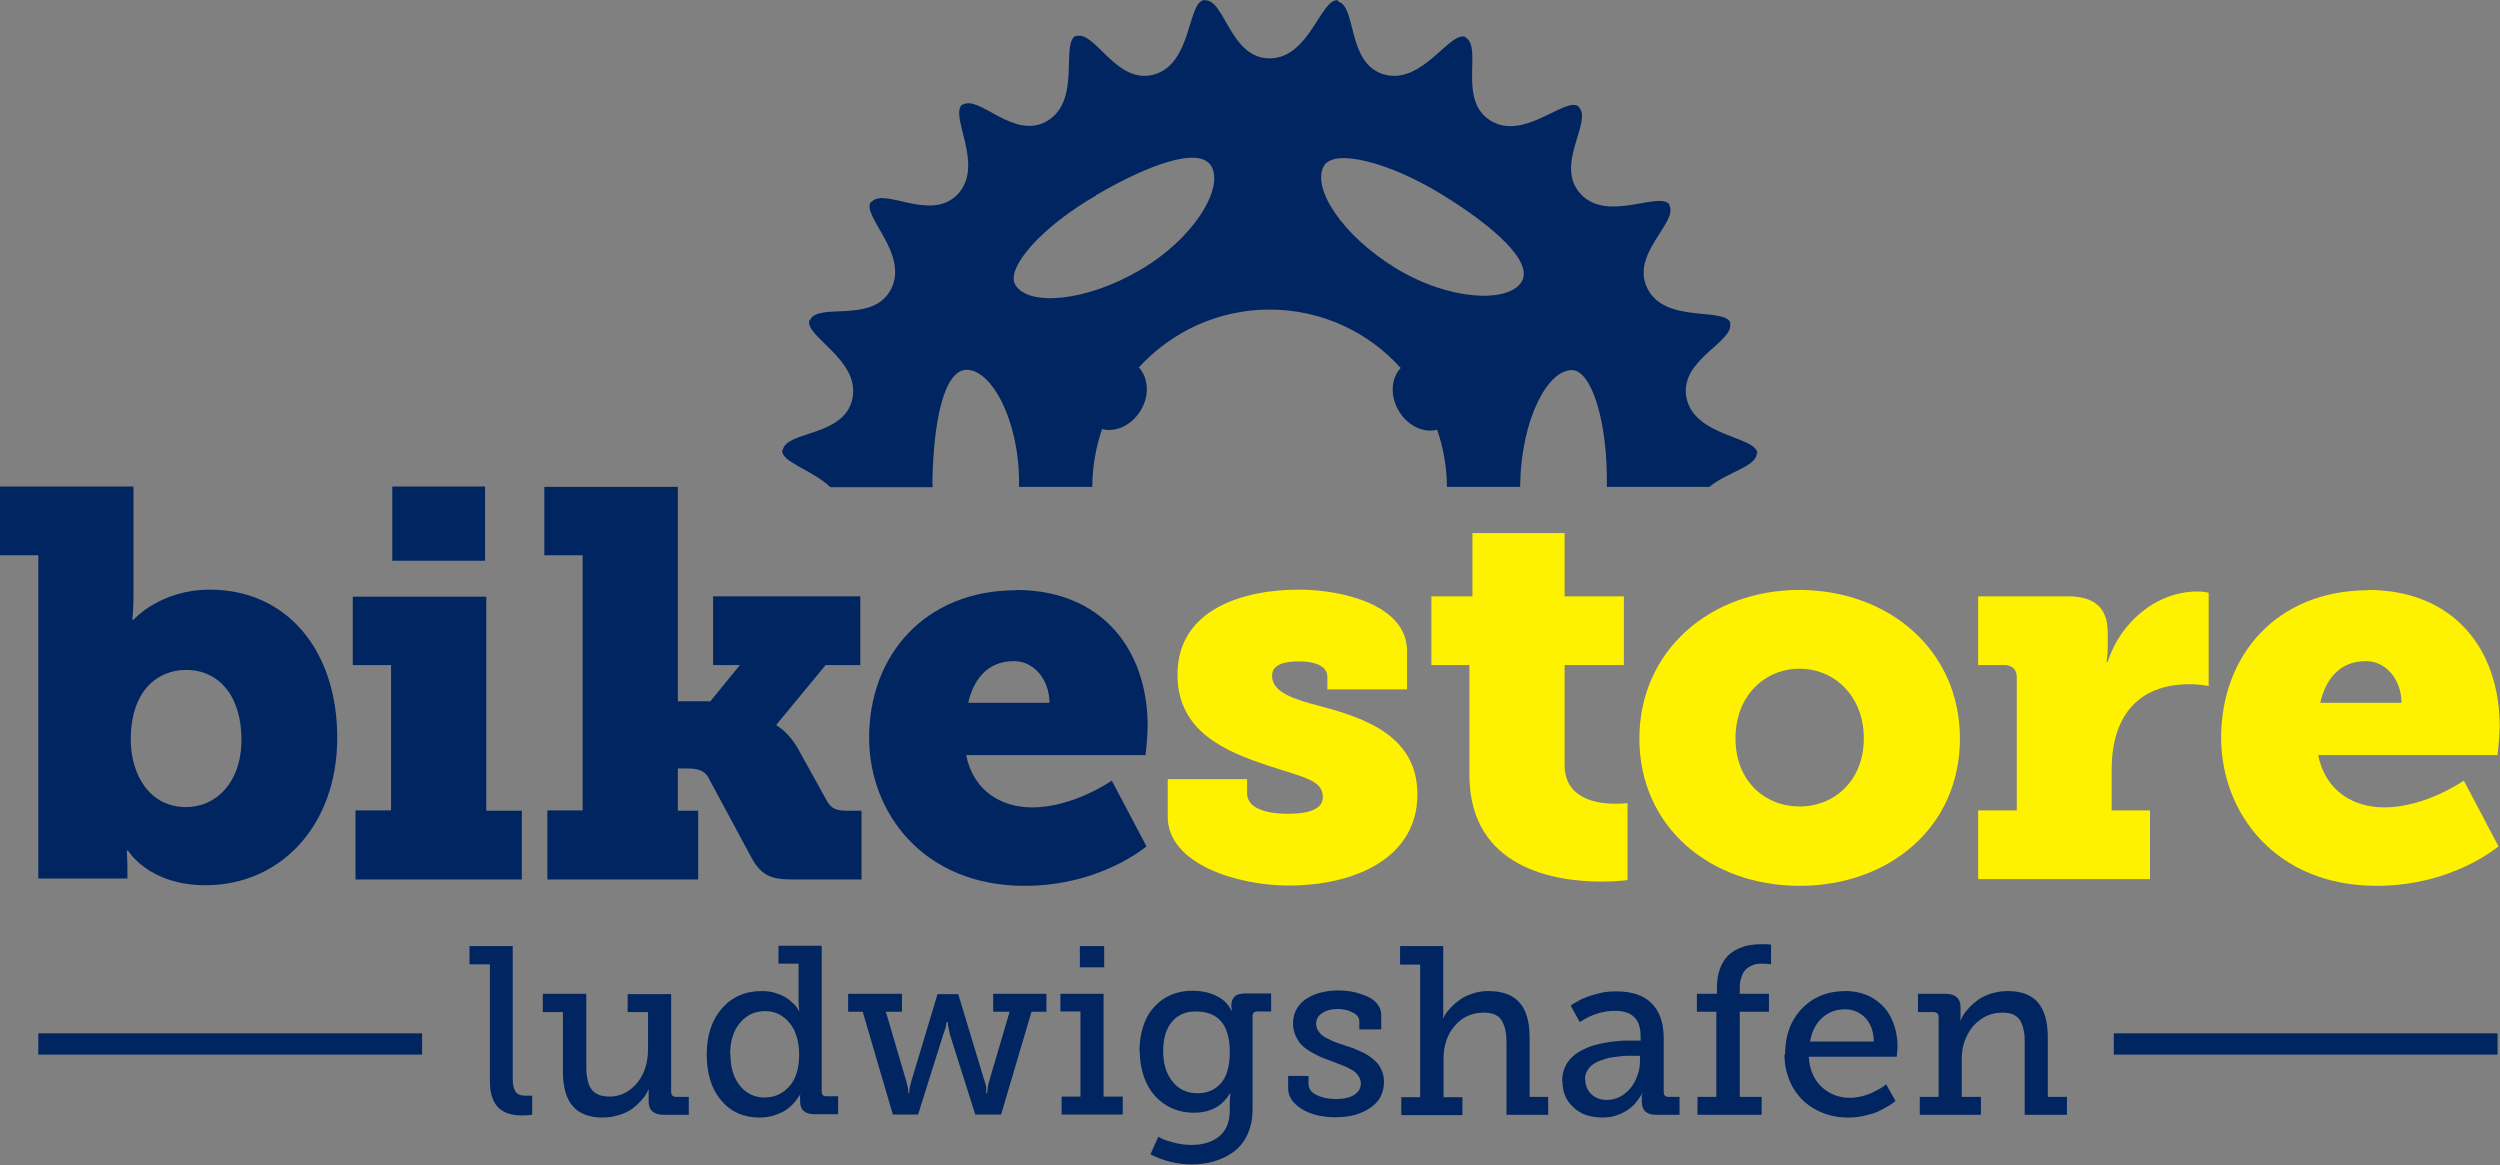
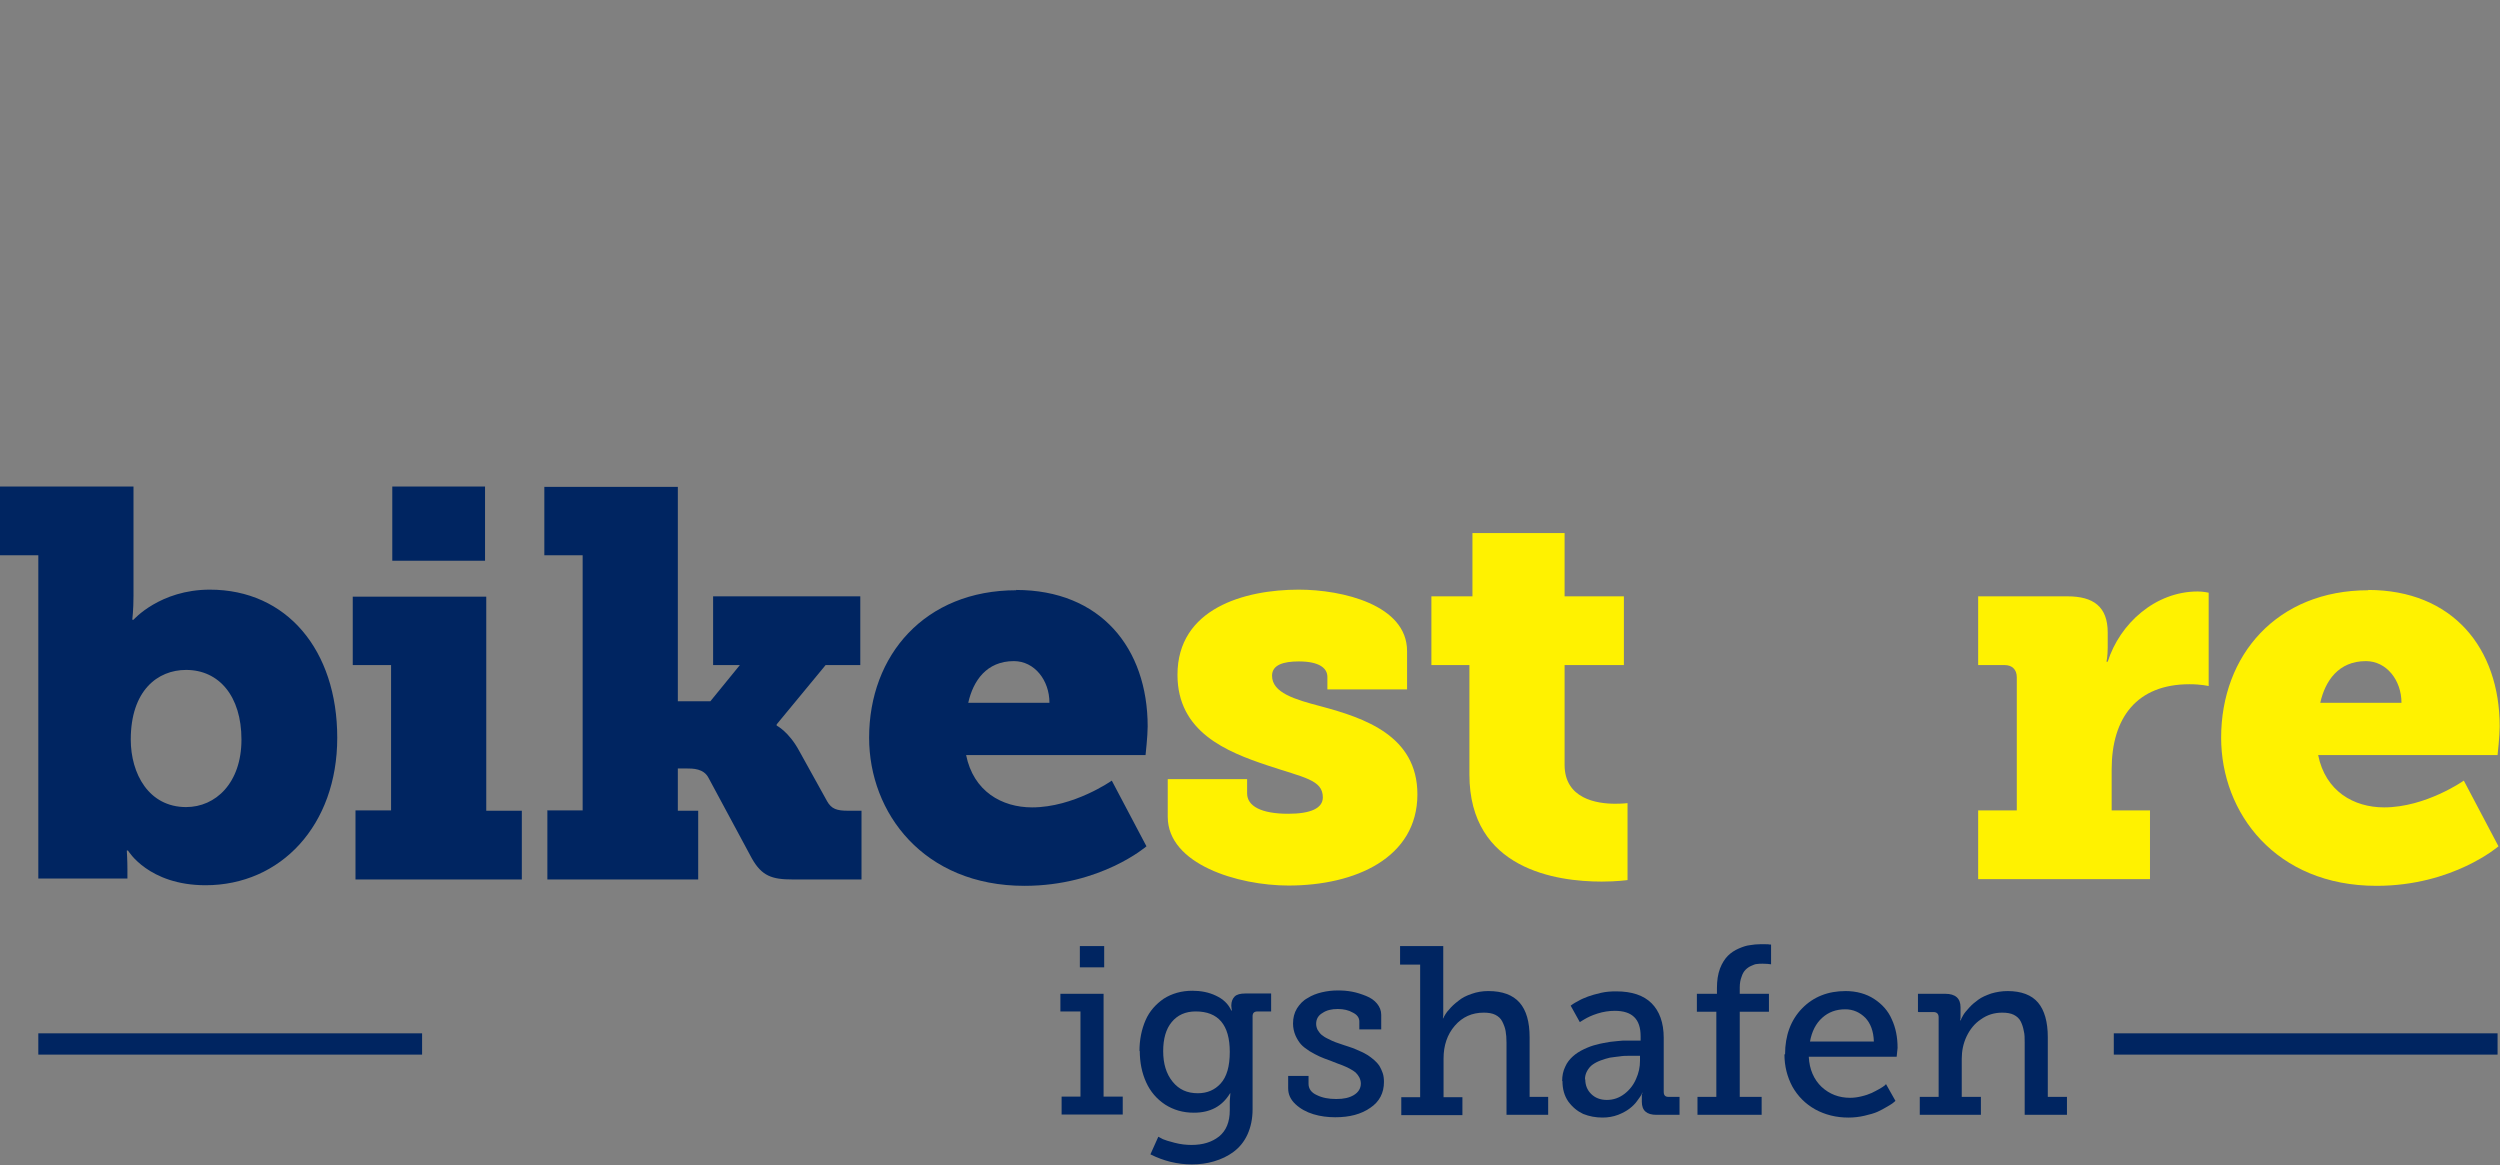
<svg xmlns="http://www.w3.org/2000/svg" id="Layer_2" data-name="Layer 2" viewBox="0 0 82.21 38.31">
  <rect x="0" y="0" width="82.21" height="38.31" fill="#808080" stroke="none" />
  <defs>
    <style>
      .cls-1 {
        clip-path: url(#clippath);
      }

      .cls-2 {
        fill: none;
      }

      .cls-2, .cls-3, .cls-4 {
        stroke-width: 0px;
      }

      .cls-3 {
        fill: #fff200;
      }

      .cls-4 {
        fill: #002561;
      }

      .cls-5 {
        clip-path: url(#clippath-1);
      }

      .cls-6 {
        clip-path: url(#clippath-3);
      }

      .cls-7 {
        clip-path: url(#clippath-2);
      }
    </style>
    <clipPath id="clippath">
      <rect class="cls-2" width="82.21" height="38.31" />
    </clipPath>
    <clipPath id="clippath-1">
      <rect class="cls-2" width="82.21" height="38.31" />
    </clipPath>
    <clipPath id="clippath-2">
-       <rect class="cls-2" width="82.21" height="38.31" />
-     </clipPath>
+       </clipPath>
    <clipPath id="clippath-3">
      <rect class="cls-2" width="82.21" height="38.31" />
    </clipPath>
  </defs>
  <g id="Layer_1-2" data-name="Layer 1">
    <g class="cls-1">
      <path class="cls-4" d="M1.26,18.26H0v-2.26h4.39v3.59c0,.47-.04.79-.04.79h.04s.87-.99,2.51-.99c2.53,0,4.19,1.99,4.19,4.87s-1.86,4.85-4.33,4.85c-1.88,0-2.55-1.14-2.55-1.14h-.04s.02.32.02.61v.31H1.26v-10.65ZM6.12,26.54c.97,0,1.82-.79,1.82-2.22s-.74-2.29-1.82-2.29c-.94,0-1.82.68-1.82,2.29,0,1.12.59,2.22,1.82,2.22" />
    </g>
    <path class="cls-4" d="M11.69,26.65h1.17v-4.78h-1.26v-2.25h4.39v7.04h1.17v2.26h-5.47v-2.26ZM12.9,16h3.05v2.44h-3.05v-2.44Z" />
    <g class="cls-5">
      <path class="cls-4" d="M17.99,26.65h1.17v-8.39h-1.26v-2.25h4.39v7.05h1.07l.97-1.19h-.88v-2.26h4.84v2.26h-1.14l-1.61,1.95v.04s.4.2.74.83l.92,1.66c.14.25.32.31.68.31h.45v2.26h-2.27c-.67,0-1.01-.11-1.34-.7l-1.42-2.64c-.16-.31-.51-.31-.74-.31h-.27v1.39h.67v2.26h-4.96v-2.26Z" />
      <path class="cls-4" d="M33.41,19.4c2.78,0,4.33,1.91,4.33,4.49,0,.31-.07.94-.07.94h-5.9c.24,1.19,1.17,1.72,2.17,1.72,1.37,0,2.62-.88,2.62-.88l1.14,2.16s-1.5,1.3-4.01,1.3c-3.32,0-5.11-2.4-5.11-4.87,0-2.72,1.84-4.85,4.84-4.85M34.51,23.11c0-.74-.49-1.37-1.17-1.37-.9,0-1.34.65-1.5,1.37h2.67Z" />
      <path class="cls-3" d="M38.39,25.62h2.62v.47c0,.41.45.67,1.35.67.74,0,1.14-.18,1.14-.54,0-.58-.63-.65-1.82-1.05-1.35-.45-2.96-1.1-2.96-2.98,0-2.18,2.2-2.8,3.99-2.8,1.43,0,3.56.5,3.56,2.02v1.26h-2.62v-.41c0-.29-.27-.51-.94-.51-.5,0-.88.11-.88.47,0,.56.74.78,1.62,1.01,1.41.38,3.16.96,3.16,2.89,0,2.09-2.04,3-4.24,3-1.66,0-3.97-.7-3.97-2.26v-1.24Z" />
      <path class="cls-3" d="M48.33,21.87h-1.26v-2.26h1.35v-2.08h3.03v2.08h1.95v2.26h-1.95v3.28c0,1.12,1.06,1.28,1.66,1.28.25,0,.41-.02.41-.02v2.53s-.34.05-.85.05c-1.48,0-4.35-.4-4.35-3.52v-3.61Z" />
-       <path class="cls-3" d="M59.16,19.4c2.94,0,5.29,1.97,5.29,4.89s-2.34,4.84-5.27,4.84-5.27-1.93-5.27-4.84,2.35-4.89,5.25-4.89M59.18,26.52c1.14,0,2.11-.85,2.11-2.24s-.97-2.29-2.11-2.29-2.11.88-2.11,2.29.97,2.24,2.11,2.24" />
      <path class="cls-3" d="M65.06,26.65h1.26v-4.38c0-.25-.15-.4-.4-.4h-.87v-2.26h2.94c.85,0,1.32.34,1.32,1.19v.49c0,.29-.04.47-.04.47h.04c.4-1.26,1.57-2.31,2.96-2.31.18,0,.36.04.36.04v3.07s-.25-.06-.63-.06c-1.73,0-2.56,1.1-2.56,2.8v1.35h1.26v2.26h-5.65v-2.26Z" />
      <path class="cls-3" d="M77.87,19.4c2.78,0,4.33,1.91,4.33,4.49,0,.31-.07.94-.07.94h-5.9c.24,1.19,1.17,1.72,2.17,1.72,1.37,0,2.62-.88,2.62-.88l1.14,2.16s-1.5,1.3-4.01,1.3c-3.32,0-5.11-2.4-5.11-4.87,0-2.72,1.84-4.85,4.84-4.85M78.97,23.11c0-.74-.49-1.37-1.17-1.37-.9,0-1.34.65-1.5,1.37h2.67Z" />
    </g>
    <rect class="cls-4" x="1.26" y="33.98" width="12.62" height=".7" />
    <rect class="cls-4" x="69.51" y="33.98" width="12.62" height=".7" />
    <g class="cls-7">
      <path class="cls-4" d="M30.66,15.91c.03-2.08.39-3.75,1.13-3.75.83,0,1.75,1.71,1.72,3.8,0,.01,0,.03,0,.05h2.41c0-.67.12-1.31.32-1.9.45.12.99-.13,1.28-.63.29-.49.24-1.06-.07-1.4,1.07-1.16,2.59-1.9,4.3-1.9s3.25.74,4.31,1.92c-.31.33-.36.9-.07,1.4.29.5.82.75,1.27.63.2.59.32,1.22.32,1.88h2.41s0-.06,0-.1c.04-2.08.88-3.74,1.7-3.74.65,0,1.18,1.71,1.15,3.79,0,.01,0,.03,0,.05h3.37c.6-.49,1.54-.66,1.56-1.1h.02c-.03-.57-2.06-.54-2.33-1.82-.26-1.26,1.58-1.84,1.43-2.46h.02c-.18-.55-2.13.03-2.73-1.13-.59-1.15,1.03-2.19.71-2.76h.02c-.32-.49-2.04.6-2.93-.36-.88-.94.4-2.39-.06-2.85v-.02c-.42-.37-1.79,1.14-2.9.46-1.1-.67-.26-2.41-.82-2.73v-.02c-.51-.24-1.42,1.58-2.68,1.23-1.24-.35-.9-2.25-1.52-2.4V.01c-.56-.09-.94,1.91-2.25,1.91S40.27-.07,39.6.01v.08s0-.09,0-.09c-.56.07-.39,2.09-1.65,2.45-1.24.35-1.94-1.46-2.56-1.26v-.02c-.53.22.18,2.12-.94,2.8-1.1.67-2.26-.88-2.8-.52v-.02c-.46.35.74,1.99-.15,2.95-.88.94-2.41-.23-2.84.26h-.02c-.33.45,1.26,1.7.66,2.87-.59,1.15-2.39.42-2.66,1.01h-.02c-.2.53,1.68,1.3,1.41,2.59-.26,1.26-2.18,1.05-2.29,1.69h-.02c-.03.4.97.64,1.59,1.22h3.36s0-.06,0-.1M43.54,5.45c.33-.56,2.08-.15,3.85.93,1.78,1.09,3.03,2.24,2.65,2.88-.42.71-2.37.64-4.14-.44-1.78-1.09-2.78-2.65-2.36-3.37M36.04,6.42c1.8-1.05,3.41-1.6,3.79-.96.43.71-.56,2.39-2.36,3.43-1.8,1.05-3.66,1.18-4.08.48-.33-.55.85-1.9,2.65-2.94" />
-       <path class="cls-4" d="M15.44,31.7v-.59h1.42v4.36c0,.19.03.33.09.42.06.1.17.14.33.14h.22s0,.63,0,.63c-.11.01-.22.02-.34.02-.15,0-.28-.02-.4-.05-.12-.03-.23-.09-.33-.17-.1-.08-.18-.2-.24-.36s-.08-.35-.08-.57v-3.82h-.66Z" />
+       <path class="cls-4" d="M15.44,31.7h1.42v4.36c0,.19.03.33.09.42.06.1.17.14.33.14h.22s0,.63,0,.63c-.11.01-.22.02-.34.02-.15,0-.28-.02-.4-.05-.12-.03-.23-.09-.33-.17-.1-.08-.18-.2-.24-.36s-.08-.35-.08-.57v-3.82h-.66Z" />
      <path class="cls-4" d="M17.85,33.27v-.59h1.43v2.38c0,.12,0,.23.02.32.01.09.03.18.06.27.03.09.08.16.13.22.05.06.13.1.22.14.09.03.2.05.32.05.26,0,.48-.07.68-.22.2-.15.35-.34.45-.57.1-.23.15-.48.15-.75v-1.24h-.67v-.59h1.43v3.21c0,.12.06.17.17.17h.41v.59h-.82c-.33,0-.5-.15-.5-.44v-.41s0,0,0,0c-.02.05-.05.11-.09.18-.04.07-.11.15-.19.24-.09.09-.18.18-.29.25-.11.08-.25.14-.41.19-.17.05-.34.08-.53.08-.43,0-.76-.12-.98-.37-.22-.25-.33-.63-.33-1.15v-1.95h-.67Z" />
      <path class="cls-4" d="M24.02,34.67c0,.43.1.77.31,1.03.21.26.48.39.81.39s.59-.12.81-.36c.22-.24.33-.59.33-1.06,0-.25-.04-.48-.12-.69-.08-.21-.21-.39-.38-.52-.17-.14-.38-.21-.62-.21-.33,0-.6.12-.82.38-.22.25-.33.6-.33,1.04M23.24,34.67c0-.63.17-1.13.5-1.51.33-.38.77-.57,1.31-.57.17,0,.33.02.47.07.15.05.26.1.35.16.09.06.16.13.23.19.06.06.11.12.13.16l.04.07h.02c-.02-.08-.03-.18-.03-.3v-1.25h-.66v-.59h1.42v4.78c0,.12.05.17.16.17h.38v.59h-.77c-.32,0-.48-.14-.48-.43v-.05s0-.08,0-.11c0-.03,0-.06.01-.07v-.02s0,0,0,0c0,.02-.02.05-.04.08-.02.04-.07.1-.14.19-.07.09-.16.17-.25.24-.09.07-.22.13-.38.19-.16.06-.34.09-.53.09-.53,0-.95-.19-1.27-.57-.32-.38-.47-.89-.47-1.51" />
      <path class="cls-4" d="M27.89,33.27v-.59h1.77v.59h-.53l.68,2.31s.02.1.04.17c.01.06.02.11.02.15v.05h.03c0-.14.03-.26.06-.37l.87-2.89h.68l.92,3.04s0,.05,0,.07c0,.02,0,.06,0,.1v.05h.03c.01-.14.03-.26.06-.37l.68-2.31h-.54v-.59h1.75v.59h-.49l-1,3.38h-.85l-.83-2.62c-.01-.06-.03-.13-.04-.2-.02-.07-.03-.12-.03-.16v-.06h-.04c-.02.13-.05.25-.1.37l-.84,2.67h-.83l-.99-3.38h-.5Z" />
    </g>
    <path class="cls-4" d="M35.51,31.11h.8v.7h-.8v-.7ZM34.87,33.27v-.59h1.42v3.38h.63v.59h-2.01v-.59h.62v-2.8h-.66Z" />
    <g class="cls-6">
      <path class="cls-4" d="M38.25,34.56c0,.42.1.75.31,1.01.21.26.48.38.83.38.31,0,.56-.11.75-.32.2-.22.3-.56.3-1.04,0-.89-.38-1.33-1.12-1.33-.34,0-.6.12-.79.35-.19.23-.28.55-.28.96M37.47,34.57c0-.38.07-.72.2-1.02.13-.3.34-.53.6-.71.27-.17.58-.26.94-.26.28,0,.54.05.77.16.24.11.41.27.51.49h.02s-.02-.09-.02-.16c0-.13.04-.23.11-.3.07-.07.19-.1.35-.1h.85v.59h-.44c-.12,0-.17.05-.17.16v3.06c0,.31-.06.59-.17.83-.11.24-.27.43-.46.57-.19.14-.4.24-.64.31-.23.07-.48.1-.73.1-.47,0-.92-.11-1.36-.33l.26-.58s.09.05.15.08c.07.03.19.07.39.12.19.05.38.07.55.07.37,0,.67-.09.91-.28.23-.19.35-.47.35-.86v-.31l.02-.25h-.01c-.26.43-.65.64-1.19.64-.36,0-.67-.09-.95-.27-.27-.18-.48-.42-.62-.73-.14-.31-.21-.65-.21-1.04" />
      <path class="cls-4" d="M42.36,35.8v-.42h.67v.26c0,.16.09.29.27.37.18.09.39.13.64.13s.43-.04.58-.13c.15-.09.23-.22.23-.38,0-.07-.02-.14-.05-.2-.03-.06-.07-.11-.12-.16-.05-.04-.12-.09-.2-.13-.08-.04-.16-.08-.24-.11-.08-.03-.17-.06-.29-.11-.05-.02-.08-.03-.1-.04-.15-.05-.27-.1-.36-.14-.09-.04-.2-.1-.32-.17-.12-.08-.22-.15-.29-.23-.07-.08-.13-.18-.18-.29-.05-.12-.08-.25-.08-.39,0-.19.04-.35.13-.5.09-.14.2-.26.35-.34.14-.09.3-.15.47-.19.17-.04.34-.06.52-.06.16,0,.31.01.47.04.16.03.31.08.46.14.15.06.27.14.36.25.09.11.14.23.14.37v.48h-.72v-.26c0-.12-.07-.22-.21-.29-.14-.08-.3-.12-.5-.12s-.37.04-.5.13c-.14.08-.21.2-.21.36,0,.07.02.14.05.2.04.06.08.12.13.16.05.04.12.09.21.13.09.05.17.08.24.11.07.02.16.06.29.1.11.03.2.07.27.09.07.03.16.06.26.11.1.04.18.09.25.13.06.04.13.09.21.16.07.06.13.13.17.19.04.07.08.15.11.24.03.09.04.19.04.29,0,.36-.15.65-.45.85-.3.21-.68.31-1.15.31-.25,0-.49-.03-.72-.1-.23-.07-.43-.18-.59-.33-.16-.15-.24-.32-.24-.52" />
      <path class="cls-4" d="M46.04,31.7v-.59h1.42v2.06c0,.06,0,.11,0,.17,0,.05,0,.09-.01.12v.04s0,0,0,0c.05-.1.11-.21.2-.3.08-.1.19-.2.31-.29.12-.1.26-.17.44-.23.17-.06.35-.09.54-.09.47,0,.81.13,1.03.38.22.25.33.63.33,1.14v1.96h.61v.59h-1.37v-2.37c0-.15-.01-.28-.03-.39-.02-.11-.06-.21-.11-.31-.05-.1-.13-.17-.23-.22-.1-.05-.23-.07-.38-.07-.38,0-.7.14-.95.43s-.37.65-.37,1.08v1.27h.62v.59h-2.01v-.59h.62v-4.36h-.66Z" />
      <path class="cls-4" d="M52.13,35.49c0,.19.06.35.19.48.13.13.3.2.52.2s.41-.07.58-.2c.17-.13.3-.3.38-.49.09-.2.13-.39.13-.6v-.16h-.2c-.08,0-.14,0-.21,0-.06,0-.15,0-.27.02-.12.01-.22.03-.31.04-.09.02-.19.05-.3.09-.11.04-.2.09-.27.14-.07.05-.13.12-.18.21-.05.09-.07.18-.07.28M51.37,35.55c0-.17.03-.33.1-.47.06-.14.15-.25.25-.34.1-.09.22-.17.37-.24.15-.07.28-.12.42-.15.13-.04.28-.06.44-.09.16-.02.3-.03.41-.04.11,0,.22,0,.34,0h.25v-.15c0-.56-.28-.83-.85-.83-.19,0-.38.03-.57.09-.19.06-.33.13-.43.19l-.15.09-.3-.54s.04-.03.07-.05c.03-.02.09-.06.19-.11.1-.06.21-.1.31-.14.11-.04.25-.08.42-.12.17-.04.34-.05.51-.05.51,0,.9.13,1.16.39.26.26.4.64.4,1.14v1.77c0,.12.05.17.16.17h.36v.59h-.76c-.32,0-.48-.14-.48-.43v-.05s0-.09,0-.13,0-.08.02-.1v-.03s0,0,0,0c-.01.02-.02.05-.04.09-.02.04-.07.1-.14.2-.07.1-.16.18-.25.25-.09.07-.22.14-.37.2-.16.06-.33.09-.51.09-.23,0-.44-.04-.64-.12-.19-.09-.35-.22-.49-.41-.13-.19-.19-.41-.19-.67" />
      <path class="cls-4" d="M55.8,33.27v-.59h.66v-.19c0-.24.03-.45.1-.64.07-.18.16-.32.26-.42.1-.1.22-.18.36-.24.14-.06.26-.1.37-.11.11-.02.22-.03.33-.03.06,0,.12,0,.18,0,.06,0,.1,0,.14.01h.04v.65c-.07-.01-.16-.02-.28-.02-.06,0-.12,0-.18.01-.06,0-.12.03-.19.06-.07.03-.13.07-.19.13-.05.05-.1.13-.13.23-.04.1-.06.22-.06.35v.21h.96v.59h-.96v2.8h.72v.59h-2.11v-.59h.62v-2.8h-.66Z" />
      <path class="cls-4" d="M59.51,34.25h2.11c-.01-.34-.11-.6-.28-.78-.18-.18-.4-.28-.66-.28-.3,0-.55.09-.76.28-.21.19-.34.45-.4.78M58.7,34.67c0-.62.19-1.13.56-1.51.37-.38.85-.57,1.43-.57.36,0,.68.09.94.26s.46.39.58.67c.13.28.19.59.19.94l-.03.29h-2.89c.02.42.17.75.42.99.26.24.57.36.94.36.13,0,.26-.02.38-.05.13-.03.24-.07.33-.11.09-.04.17-.09.25-.13.07-.04.13-.08.17-.11l.05-.05.31.55s-.04.04-.07.06c-.03.03-.1.07-.2.13-.1.06-.21.12-.32.17-.11.05-.26.09-.43.13-.17.04-.35.06-.52.06-.41,0-.77-.09-1.1-.27-.32-.18-.57-.43-.75-.75-.17-.32-.26-.67-.26-1.06" />
      <path class="cls-4" d="M63.07,33.27v-.59h.9c.33,0,.5.15.5.44v.21s0,.07,0,.11c0,.04,0,.07-.01.09v.03s.01,0,.01,0c.02-.05.05-.11.09-.18.04-.07.11-.15.2-.25.09-.1.19-.18.3-.26.11-.08.25-.14.42-.2.17-.05.35-.08.54-.08.45,0,.79.13,1,.38.21.25.32.63.32,1.14v1.96h.63v.59h-1.39v-2.37c0-.15,0-.28-.03-.39-.02-.11-.05-.21-.1-.31-.05-.1-.13-.17-.23-.22-.1-.05-.23-.07-.38-.07-.26,0-.49.07-.7.22-.21.14-.36.33-.47.56-.11.23-.16.48-.16.74v1.25h.63v.59h-2.01v-.59h.62v-2.62c0-.11-.06-.17-.17-.17h-.49Z" />
    </g>
  </g>
</svg>